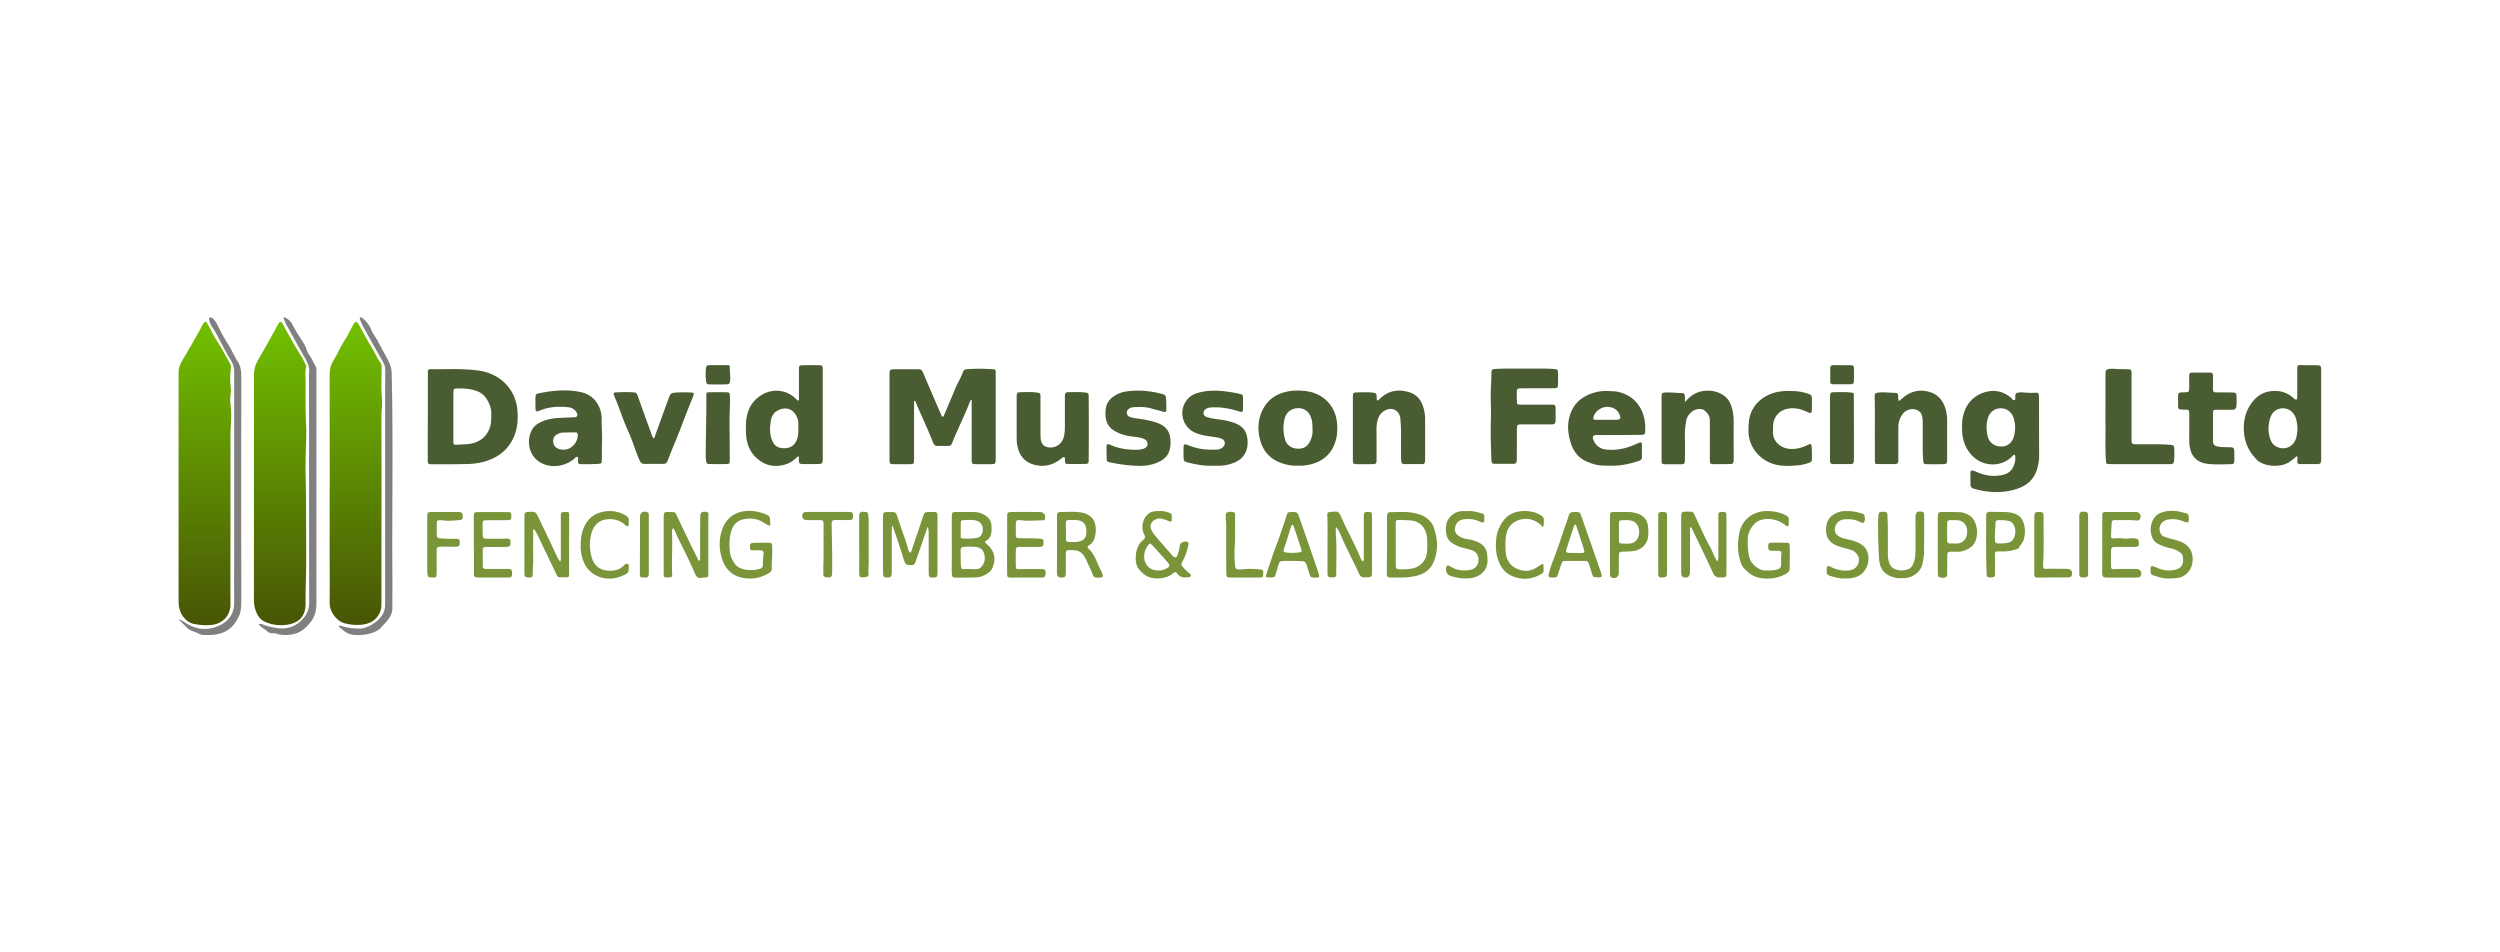
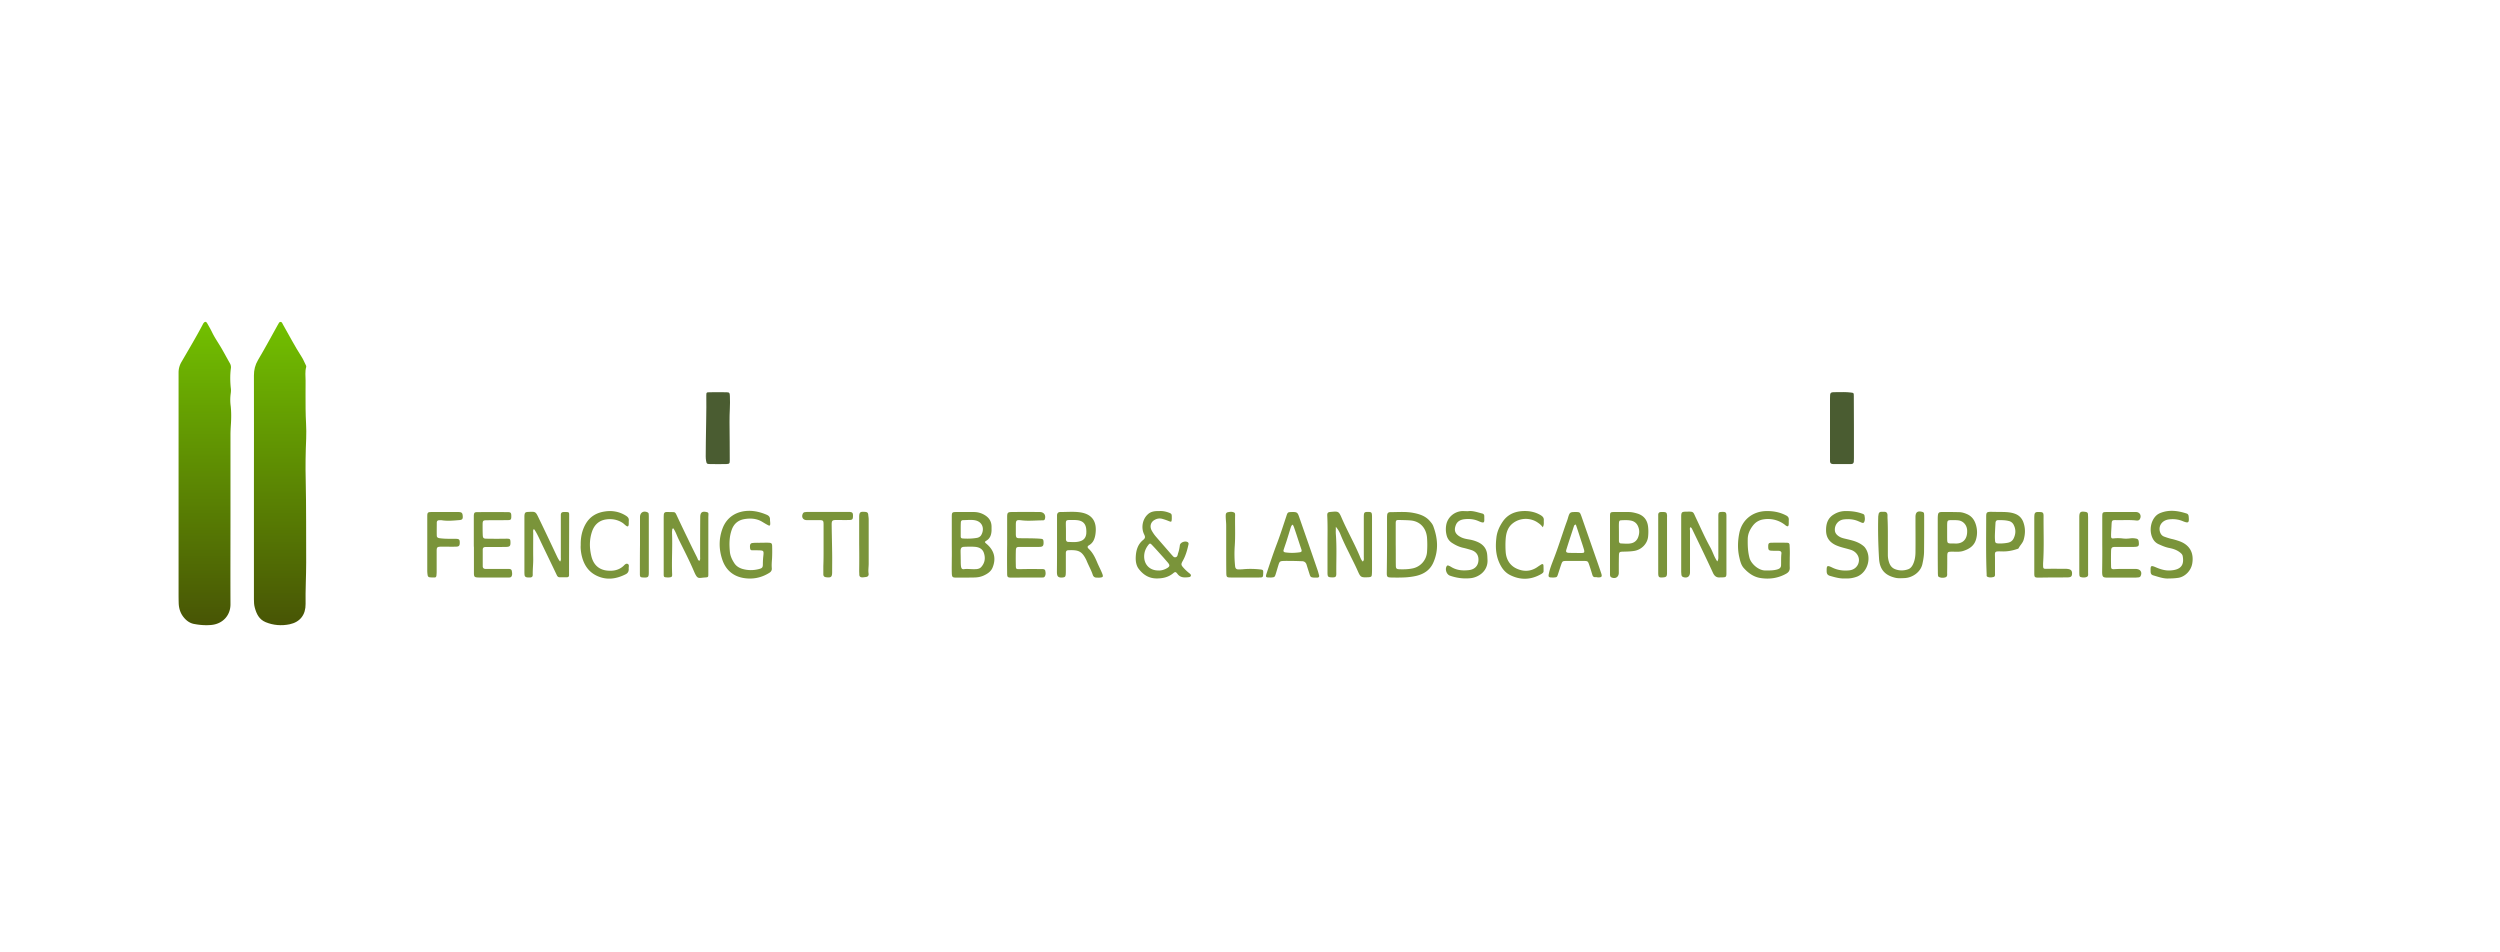
<svg xmlns="http://www.w3.org/2000/svg" xml:space="preserve" width="210" height="80" style="enable-background:new 0 0 210 80">
  <style>.st3{fill:#4a5c31}.st4{fill:gray}.st5{fill:#7a943a}</style>
  <g id="Layer_1">
    <g id="lnN3MR_00000003087335759960638740000014487613355075183780_">
      <linearGradient id="SVGID_1_" x1="23.524" x2="23.524" y1="27.048" y2="52.52" gradientUnits="userSpaceOnUse">
        <stop offset="0" style="stop-color:#72c000" />
        <stop offset="1" style="stop-color:#485505" />
      </linearGradient>
      <path d="M25.67 30.63c-.11-.22-.2-.45-.33-.65-.57-.88-1.05-1.81-1.57-2.72-.05-.09-.08-.23-.22-.22-.11.01-.14.13-.19.21-.01.01-.01.02-.02.03-.55.99-1.09 1.99-1.67 2.97-.24.41-.34.82-.34 1.29.01 3.11 0 6.22 0 9.33v9.47c0 .23.01.47.07.69.14.53.36 1 .91 1.23.65.27 1.34.32 2.02.18.89-.19 1.35-.81 1.34-1.71-.02-1.16.05-2.32.05-3.47-.01-2.32.01-4.63-.04-6.95-.03-1.16-.01-2.31.04-3.47.04-.84-.05-1.67-.05-2.51 0-.78-.01-1.56 0-2.35 0-.38-.06-.77.05-1.15.02-.08-.02-.14-.05-.2z" style="fill:url(#SVGID_1_)" />
      <linearGradient id="SVGID_00000094576247957559829050000006189953842045864856_" x1="17.204" x2="17.204" y1="27.038" y2="52.505" gradientUnits="userSpaceOnUse">
        <stop offset="0" style="stop-color:#72c000" />
        <stop offset="1" style="stop-color:#485505" />
      </linearGradient>
      <path d="M19.38 33.05c.02-.14.03-.29.01-.43-.06-.55-.07-1.1 0-1.65a.67.67 0 0 0-.06-.42c-.24-.42-.47-.85-.71-1.27-.26-.45-.56-.87-.79-1.34-.13-.27-.28-.53-.43-.79-.09-.15-.19-.15-.3-.01-.03.04-.06.09-.08.14-.55 1.04-1.16 2.06-1.75 3.08-.18.29-.27.6-.27.94v18.41c0 .31 0 .62.01.93.01.44.13.85.41 1.2.22.28.51.5.87.57.47.09.94.13 1.42.09 1.03-.08 1.65-.84 1.65-1.73-.01-2.45 0-4.9 0-7.35v-6.89c0-.32.02-.64.04-.96.03-.48.03-.97-.02-1.45-.05-.36-.05-.71 0-1.07z" style="fill:url(#SVGID_00000094576247957559829050000006189953842045864856_)" />
      <linearGradient id="SVGID_00000104700712026661725540000012997313282357523090_" x1="29.899" x2="29.899" y1="27.051" y2="52.505" gradientUnits="userSpaceOnUse">
        <stop offset="0" style="stop-color:#72c000" />
        <stop offset="1" style="stop-color:#485505" />
      </linearGradient>
-       <path d="M32.04 34.88c0-.42.08-.84.05-1.26-.08-.93-.05-1.85-.03-2.78 0-.13-.01-.25-.09-.35-.32-.43-.51-.95-.8-1.4-.35-.55-.64-1.13-.96-1.7-.04-.08-.08-.16-.14-.23-.14-.17-.24-.16-.35.03-.13.23-.26.46-.37.7-.23.48-.56.9-.79 1.38-.16.33-.33.65-.52.96-.25.38-.35.79-.35 1.25.01 3.16.01 6.31.01 9.47h-.01v5.96c0 1.26.02 2.52 0 3.77-.01.6.49 1.46 1.24 1.67.47.13.94.17 1.41.13.69-.06 1.25-.35 1.56-1.01.11-.24.14-.48.14-.74V46c.01-3.7.01-7.41 0-11.12z" style="fill:url(#SVGID_00000104700712026661725540000012997313282357523090_)" />
-       <path d="M81.54 33.6c-.04.1-.09.2-.13.3-.38.99-.86 1.94-1.27 2.91-.02.04-.04.08-.05.12-.23.57-.13.53-.82.53-.16 0-.31-.01-.46 0-.24.02-.36-.09-.44-.3-.43-1.11-.95-2.19-1.41-3.28-.03-.08-.04-.17-.15-.22-.05.11-.03.22-.03.32V38.62c-.01.35-.03.37-.39.37-.45 0-.91.01-1.36 0-.25 0-.29-.04-.31-.28-.01-.08 0-.15 0-.23v-6.92c0-.54.01-.54.53-.54h1.73c.45 0 .44.01.61.4.48 1.13.96 2.25 1.45 3.38.03.07.07.14.1.2.14.01.15-.09.18-.17l.84-1.98c.06-.14.11-.29.18-.43.19-.39.4-.76.55-1.17.05-.14.13-.22.28-.23.76-.07 1.53-.05 2.29 0 .14.01.19.08.18.21-.01.12 0 .24 0 .36v6.89c0 .51 0 .51-.51.51-.38 0-.75.01-1.13 0-.34 0-.38-.04-.38-.39v-4.99c-.04-.01-.06-.01-.08-.01zM35.94 34.95V31.22c0-.15.08-.21.23-.21h1.03c.55 0 1.1-.02 1.66.01.53.02 1.06.05 1.58.15 1.74.33 2.97 1.68 3.04 3.51.03.73-.04 1.43-.35 2.1-.36.77-.92 1.34-1.69 1.71-.7.34-1.45.47-2.22.49-.96.02-1.93.02-2.89.02-.37 0-.4-.03-.4-.4 0-1.22 0-2.44.01-3.65zm2.14.02c.01 0 .01 0 0 0v2.08c0 .27.04.33.27.31.49-.05.99 0 1.48-.16.69-.22 1.12-.67 1.34-1.35.11-.35.09-.72.1-1.08.01-.5-.17-.93-.44-1.33-.16-.23-.38-.42-.65-.54-.55-.24-1.13-.27-1.72-.27-.34 0-.36.03-.37.35-.01.66-.01 1.32-.01 1.99zM169.24 38.2c-.14.01-.2.11-.27.19-.94.87-2.37.8-3.25-.06-.53-.52-.83-1.2-.89-1.95-.03-.49-.04-.99.08-1.48.23-.94.81-1.61 1.71-1.92.83-.28 1.64-.15 2.33.46.08.07.14.21.26.17.12-.05.06-.19.07-.3.02-.26.05-.31.31-.34.1-.01.2-.02.3-.01.38.04.75.05 1.13.03.17-.01.25.06.25.23 0 .19.01.38.01.56 0 1.5 0 3 .01 4.5 0 .4-.07.79-.19 1.17-.25.8-.81 1.31-1.58 1.58-1.23.43-2.48.38-3.72.02-.18-.05-.28-.16-.28-.35 0-.32-.01-.64 0-.96.01-.23.08-.26.3-.18.13.04.25.1.37.15.6.24 1.22.32 1.86.22.81-.12 1.13-.59 1.24-1.34-.01-.13.01-.26-.05-.39zm.03-2.25c.01-.25-.04-.49-.09-.72-.08-.32-.25-.59-.53-.77-.51-.32-1.41-.2-1.67.67-.15.51-.13 1.02-.01 1.54.01.06.04.13.07.19.18.4.52.6.94.64.42.04.78-.1 1.03-.48.2-.33.24-.7.26-1.07zM67.05 38.32c-.28.25-.55.5-.9.63-.86.32-1.67.25-2.41-.32-.71-.54-1.02-1.28-1.07-2.15-.02-.34-.02-.68 0-1.02.07-1 .48-1.81 1.37-2.32.86-.49 1.93-.43 2.72.27.1.08.17.2.3.25.08-.11.05-.22.05-.33v-2.28c0-.33.03-.36.36-.37.44-.01.89-.01 1.33 0 .26 0 .3.05.31.31v7.44c0 .54 0 .54-.56.55h-1c-.42 0-.43-.02-.45-.42.01-.07.04-.15-.05-.24zm.01-2.31c0-.34.02-.62-.08-.88-.35-.93-1.18-1.01-1.87-.51-.06.04-.09.12-.14.18-.22.28-.23.61-.27.94-.04.42-.01.84.15 1.23.19.49.51.69 1.06.68.5-.01.83-.24 1.02-.7.13-.33.14-.66.13-.94zM192.95 38.3c-.23.2-.43.36-.65.51-.64.44-1.88.43-2.59-.07-.15-.1-.25-.25-.37-.38-.63-.73-.89-1.59-.86-2.54.03-.83.29-1.58.85-2.21.49-.56 1.12-.79 1.86-.77.58.02 1.05.23 1.47.6.04.04.08.07.13.1.09.05.15.03.17-.07.01-.09.01-.18.01-.26v-2.12c0-.43.01-.43.42-.42.38.01.75 0 1.13.01.42 0 .46.03.46.45v7.35c0 .09 0 .18-.01.26-.01.16-.1.24-.26.24h-1.53c-.14 0-.19-.08-.21-.21.01-.14.05-.28-.02-.47zm.04-2.28c-.03-.35-.05-.66-.16-.95-.2-.53-.74-.91-1.37-.73-.42.12-.65.41-.77.8-.19.61-.18 1.22.04 1.81.11.3.33.52.64.63.69.25 1.37-.14 1.53-.88.06-.24.07-.48.09-.68zM128.22 30.96c.73.02 1.52-.03 2.32.04.3.03.32.04.33.33.01.32.01.64 0 .96-.01.28-.05.32-.34.32-.87.01-1.75 0-2.62.01-.5 0-.5 0-.5.49 0 .2 0 .4.01.6.01.25.04.28.3.28.29.01.58 0 .86 0h1.73c.32 0 .36.04.36.36 0 .31.01.62 0 .93-.01.31-.06.37-.37.37h-2.55c-.28.01-.32.05-.33.33 0 .78 0 1.57-.01 2.35v.36c-.01.17-.09.27-.26.27h-1.63c-.15 0-.22-.08-.23-.22 0-.03-.01-.07-.01-.1-.04-1.17-.09-2.34-.04-3.5.02-.64-.02-1.28-.02-1.92 0-.63.06-1.25.06-1.88 0-.3.05-.33.35-.35.84-.05 1.68-.02 2.59-.03zM49.53 38.99c-.23 0-.47.01-.7 0-.25-.01-.28-.05-.28-.3 0-.11.07-.25-.05-.3-.12-.06-.19.09-.27.15-.82.68-1.99.81-2.85.3-1.24-.72-1.17-2.51-.33-3.16.23-.17.47-.28.74-.37.37-.12.75-.18 1.14-.2l1.26-.06c.11-.01.24.01.29-.12.05-.12-.01-.23-.08-.34-.18-.26-.44-.36-.74-.39-.77-.07-1.52-.03-2.25.26-.4.16-.43.14-.43-.29 0-.26-.01-.53 0-.79.01-.24.04-.29.28-.34 1.12-.23 2.25-.35 3.39-.13.58.11 1.08.35 1.44.86.32.45.46.95.45 1.46-.01.66.06 1.32.03 1.98-.02.49-.01.99-.02 1.49 0 .2-.05.25-.26.26-.26.03-.51.02-.76.03zm-2.21-1.22c.56.05 1.24-.53 1.21-1.26-.01-.16-.09-.19-.21-.19-.35 0-.71.01-1.06.02-.16 0-.3.06-.44.13-.26.13-.38.36-.35.65.04.41.37.66.85.65zM135.97 36.54c-.6 0-1.2.01-1.79 0-.33-.01-.48.09-.31.47.21.48.61.72 1.12.76.78.06 1.54-.07 2.27-.4.15-.07.31-.13.46-.19.12-.05.2 0 .2.13v1.12c0 .16-.11.23-.24.28-.61.2-1.23.36-1.88.4-.39.02-.78.01-1.16 0-.54-.02-1.05-.19-1.52-.42-.6-.3-.96-.83-1.16-1.44-.28-.85-.35-1.73-.01-2.59.23-.58.61-1.02 1.14-1.33.66-.38 1.38-.53 2.14-.48.22.02.44.01.66.06 1.4.29 2.21 1.4 2.3 2.75.01.18.01.35.01.53-.01.29-.05.33-.36.34h-.27c-.54.01-1.07.01-1.6.01zm-1.05-1.28c.29 0 .57.01.86 0 .33-.01.4-.13.26-.44-.19-.43-.54-.62-.99-.64-.51-.03-1.07.36-1.19.83-.05.19-.02.25.18.25.28.01.58 0 .88 0zM109.09 39.11c-.59.04-1.1-.07-1.6-.27-.85-.34-1.38-.97-1.62-1.81-.23-.81-.23-1.63.11-2.43.43-1.01 1.22-1.54 2.26-1.73.48-.09.96-.08 1.45-.02 1.46.18 2.51 1.25 2.62 2.71.04.47.03.95-.1 1.41-.35 1.3-1.34 1.99-2.65 2.13-.17.03-.35.01-.47.01zm1.16-3.05c0-.59-.05-.84-.19-1.15-.21-.43-.61-.66-1.11-.62-.5.04-.89.35-1.02.81-.17.6-.15 1.2.01 1.8.11.44.51.76 1.03.79.5.02.86-.14 1.1-.68.15-.32.21-.66.18-.95zM115.7 33.65c.12-.04.18-.12.25-.19.71-.68 1.55-.78 2.44-.51.57.17.95.6 1.14 1.17.12.35.18.72.18 1.11v3.24c0 .1 0 .2-.01.3-.01.13-.07.21-.21.21h-1.56c-.13 0-.2-.08-.22-.2-.01-.11-.02-.22-.02-.33 0-.7-.01-1.39 0-2.09 0-.4-.03-.79-.06-1.19-.06-.7-.71-1.03-1.33-.67-.47.28-.61.74-.66 1.24-.03.32-.01.64-.01.96v1.89c0 .36-.04.4-.4.4-.41 0-.82.01-1.23 0-.32 0-.36-.04-.36-.37v-5.26c0-.36.04-.4.4-.4.42 0 .84-.03 1.26.02.31.04.32.06.34.37.01.1-.03.2.06.3zM89.38 38.39c-.14.03-.23.14-.35.22-.62.46-1.31.62-2.07.45-.76-.18-1.24-.65-1.45-1.39a3.18 3.18 0 0 1-.11-.82V33.24c.02-.23.06-.28.27-.29.46-.01.93-.04 1.39.02.33.04.34.05.34.4v2.42c0 .32 0 .64.01.96.01.24.06.48.26.66.28.23.8.24 1.16.02.42-.26.56-.67.6-1.12.03-.31.02-.62.02-.93v-2.02c0-.38.04-.42.42-.42.42 0 .84-.02 1.26.03.3.04.31.05.32.35.01.94.01 1.87.01 2.81 0 .82 0 1.63-.01 2.45 0 .37-.02.39-.4.39-.44.01-.89.01-1.33 0-.23 0-.24-.02-.26-.24-.01-.11.02-.22-.04-.32 0 .01-.01 0-.04-.02zM159.51 33.69c.16-.13.3-.24.43-.35.68-.53 1.44-.66 2.25-.38.67.23 1.05.75 1.24 1.41.09.31.13.63.13.95v3.38c-.02.23-.07.29-.31.29-.46.01-.93.01-1.4 0-.26 0-.28-.05-.3-.32-.07-.86-.03-1.72-.04-2.58 0-.28 0-.55-.01-.83-.02-.47-.2-.74-.56-.85-.38-.12-.85.02-1.1.35-.26.34-.38.72-.38 1.14v2.58c0 .5 0 .5-.5.5h-1.2c-.25 0-.26-.01-.27-.26v-1.36c-.01-1.37.02-2.74-.02-4.1-.01-.16.05-.24.22-.27.21-.03.42-.04.63-.03.28.01.55.03.83.04.25.01.28.05.3.29.01.11-.02.24.06.4zM141.59 33.72c.13-.15.27-.29.42-.41.82-.69 2.14-.63 2.9 0 .39.32.54.77.64 1.24.06.31.08.63.08.95-.01.95 0 1.9 0 2.85v.3c-.02.28-.06.33-.34.33-.44.01-.89.01-1.33.01-.28 0-.33-.04-.33-.33-.01-.83 0-1.65 0-2.48 0-.29-.01-.57 0-.86.01-.37-.2-.63-.45-.84-.23-.2-.74-.15-1.03.08-.26.2-.45.45-.51.79-.06.37-.12.74-.11 1.12.01.72.01 1.43 0 2.15 0 .34-.04.38-.38.38h-1.2c-.35 0-.38-.02-.38-.38v-5.26c0-.34.05-.38.38-.39.44-.02.88.04 1.33.05.16 0 .24.08.25.25v.46c.01-.02.03-.01.06-.01zM176.86 34.84v-3.21c0-.12.01-.24.01-.36 0-.17.09-.24.26-.27.32-.06.64.01.96.01.23 0 .47 0 .7.01.21.01.24.05.26.26.01.09 0 .18 0 .26v5.26c0 .52 0 .52.51.52.9.01 1.79-.03 2.69.04.34.03.38.05.39.39.01.28.01.55-.01.83-.02.37-.07.41-.45.41h-4.08c-.31 0-.62 0-.93-.01-.24-.01-.25-.03-.27-.27-.08-1.05-.02-2.09-.04-3.14-.01-.24 0-.48 0-.73zM92.95 38.02c0-.18-.01-.35 0-.53.01-.17.07-.21.23-.16.04.01.08.03.12.05.71.32 1.46.41 2.24.4.18 0 .35-.03.52-.09.17-.06.32-.17.33-.37.01-.21-.1-.36-.28-.44-.29-.13-.6-.17-.9-.2-.55-.05-1.06-.19-1.55-.46-.42-.23-.67-.57-.76-1.03-.06-.33-.06-.66.01-.99.08-.38.3-.66.61-.88.31-.22.66-.37 1.04-.43 1.04-.16 2.07-.06 3.09.21.19.05.28.13.29.33.03.32.04.64.03.96-.01.22-.06.25-.27.19-.34-.09-.68-.18-1.03-.28-.47-.13-.94-.12-1.42-.1-.13.01-.26.04-.38.11-.14.09-.23.2-.22.38.02.17.12.29.27.34.25.09.52.11.78.15.54.08 1.07.17 1.58.37.49.19.86.5.98 1.04.09.41.09.83-.02 1.24-.15.51-.53.81-.99 1.01-.52.23-1.07.31-1.65.29-.78-.02-1.54-.12-2.3-.28-.33-.07-.35-.09-.34-.44 0-.13-.01-.26-.01-.39zM101.86 39.12c-.68.03-1.4-.1-2.11-.28-.28-.07-.32-.12-.33-.41-.01-.29-.01-.57 0-.86.01-.25.07-.29.31-.2.26.1.52.19.79.26.54.14 1.09.15 1.65.14.2-.01.37-.06.52-.18.3-.24.25-.62-.11-.75-.27-.1-.56-.13-.84-.17-.44-.06-.88-.13-1.29-.3a1.79 1.79 0 0 1-.67-2.87c.28-.31.64-.46 1.04-.55.75-.18 1.51-.16 2.28-.05.35.05.7.1 1.04.19.25.07.27.09.27.34.01.31.01.62 0 .93-.01.23-.07.28-.29.21-.46-.15-.94-.26-1.42-.32-.31-.04-.62-.04-.93-.03-.15.01-.29.04-.42.1-.16.08-.26.21-.25.39 0 .19.13.28.28.32.37.12.76.17 1.14.22.35.05.7.12 1.03.23.87.28 1.23.76 1.25 1.66.02.82-.4 1.45-1.17 1.74-.44.17-.89.26-1.36.24h-.41zM183.9 35.96V34.8c0-.36-.02-.39-.37-.39-.67.01-.56-.06-.57-.59 0-.19-.01-.38 0-.56.01-.24.05-.28.3-.3.11-.01.22 0 .33-.01.25-.01.29-.05.3-.29.01-.3 0-.6 0-.89 0-.09 0-.18.01-.26.01-.13.07-.21.2-.21h1.56c.17 0 .23.09.23.25v1.03c0 .36.03.38.38.38.41 0 .82 0 1.23.01.33.01.36.04.37.36.01.22.01.44 0 .66-.02.35-.09.43-.44.43-.4.01-.8 0-1.2 0-.31 0-.34.03-.34.34v2.22c0 .37.11.48.48.54.32.05.64.04.96.05.28.01.33.05.35.33.01.28.01.55 0 .83-.01.2-.06.26-.26.26-.64.01-1.29.05-1.92-.02-1.04-.11-1.55-.71-1.6-1.84-.01-.4 0-.79 0-1.17zM54.89 36.82c.11-.04.11-.13.13-.2.37-1.03.74-2.05 1.12-3.08.19-.52.19-.53.73-.57.37-.02.75-.02 1.12 0 .32.02.33.04.23.33-.11.31-.25.61-.37.92-.35.88-.67 1.77-1.03 2.65-.25.6-.5 1.2-.73 1.81-.07.2-.19.3-.42.29-.5-.01-1-.01-1.49 0-.25.01-.37-.11-.47-.33-.35-.8-.58-1.64-.95-2.44-.43-.92-.71-1.9-1.12-2.83-.02-.05-.04-.1-.06-.16-.06-.2-.03-.24.17-.25.5-.02.99-.04 1.49 0 .17.01.26.09.31.24.37 1.05.75 2.1 1.13 3.14.06.2.12.35.21.48zM152.2 38.07v.53c0 .14-.07.22-.2.26-.32.11-.64.2-.97.23-.6.05-1.19.08-1.78-.04-1.45-.31-2.4-1.57-2.38-2.88.01-.45.02-.9.16-1.34.25-.75.75-1.26 1.43-1.61.7-.36 1.46-.41 2.23-.37.39.02.77.08 1.14.21.33.11.37.16.37.49 0 .31.01.62-.01.93-.01.22-.07.25-.27.17-.31-.13-.6-.27-.94-.32-.24-.04-.49-.05-.73-.01-.75.11-1.25.64-1.31 1.4-.01.16 0 .33-.01.5-.04.98.79 1.46 1.45 1.49.52.03 1.01-.1 1.47-.34.25-.12.31-.09.33.18.02.17.01.34.02.52-.01 0 0 0 0 0z" class="st3" />
-       <path d="M15.1 52.03c.14.08.29.16.42.25.98.66 2.02.73 3.05.19.68-.36 1.1-.97 1.1-1.8-.01-1.77 0-3.53 0-5.3V31.2c0-.37-.12-.69-.31-.99-.32-.51-.59-1.06-.88-1.59-.2-.38-.39-.77-.64-1.12-.14-.2-.23-.43-.27-.67-.02-.14.02-.18.16-.16.07.01.13.04.17.09.11.15.24.28.33.46.28.56.55 1.12.9 1.65.25.38.44.81.67 1.21.03.05.04.11.07.15.35.43.4.93.4 1.46-.01 6.27-.01 12.54 0 18.8 0 .31-.02.62-.08.92-.06.3-.23.57-.39.83-.49.76-1.23 1.06-2.11 1.1-.17.01-.33 0-.5 0a.917.917 0 0 1-.51-.12 3.25 3.25 0 0 0-.43-.18c-.24-.08-.46-.21-.64-.4-.18-.19-.37-.37-.56-.56l.05-.05zM23.87 26.65c.31.11.55.33.69.61.27.53.61 1.02.92 1.53.1.17.21.33.26.53.04.17.13.33.23.47.22.31.35.66.55.98.09.14.06.3.06.45V50.71c0 .6-.15 1.14-.53 1.6-.31.37-.67.72-1.14.88-.51.17-1.04.2-1.57.08-.06-.01-.13-.04-.19-.06-.17-.04-.36.01-.53-.06a.413.413 0 0 1-.11-.07c-.25-.22-.55-.37-.78-.63.15-.09.27-.02.38.02.36.14.74.22 1.12.28.91.15 1.67-.13 2.26-.82.32-.36.48-.8.48-1.3-.01-6.26-.01-12.51-.01-18.77 0-.18-.02-.36 0-.53.06-.47-.12-.85-.34-1.25-.53-.93-1.05-1.87-1.56-2.8-.1-.19-.18-.4-.26-.6.04 0 .06-.02.07-.03zM30.21 26.66c.18-.02.26.07.35.16.26.24.48.51.61.85.11.28.3.54.46.8.02.04.06.07.08.11.31.68.73 1.3 1.03 1.99.1.24.15.48.16.74.14 5.72.02 11.45.06 17.17.01.86-.01 1.72 0 2.58 0 .44-.19.79-.45 1.1-.15.19-.34.35-.49.54-.14.19-.35.29-.57.39-.51.22-1.04.27-1.59.25-.35-.01-.65-.11-.92-.31-.17-.13-.35-.25-.5-.43.12-.09.21-.02.3 0 .48.15.97.2 1.47.2.72 0 1.9-.73 2.09-1.59.05-.21.05-.41.05-.62V34.34c0-1.07 0-2.14.01-3.21 0-.28-.06-.52-.2-.75-.54-.94-1.07-1.88-1.59-2.83-.14-.27-.3-.55-.36-.89z" class="st4" />
-       <path d="M76.46 46.44c.11-.09.12-.21.15-.31.31-.91.61-1.82.92-2.73.13-.37.16-.39.54-.39h.43c.17 0 .24.08.25.24v4.94c-.02.26-.06.31-.31.32-.37.03-.43-.02-.43-.39v-3.14c0-.23.01-.46-.07-.71-.07.06-.07.13-.09.19-.32.92-.63 1.83-.95 2.75-.08.22-.13.25-.37.26-.4.01-.49-.08-.59-.41-.29-.96-.63-1.9-.96-2.9-.1.13-.07.24-.07.34V48.14c-.02.31-.1.39-.41.37-.25-.01-.31-.06-.32-.32-.01-.26-.01-.53-.01-.79v-3.91c0-.09 0-.18.01-.26.01-.13.08-.2.21-.21.22-.01.44-.01.66 0 .18 0 .24.12.29.27.12.37.24.73.37 1.1.2.56.41 1.12.56 1.7.02.11.07.24.19.35z" class="st5" />
      <path d="M155.73 35.96v2.52c0 .1 0 .2-.01.3-.01.13-.09.2-.22.2h-1.53c-.16 0-.25-.08-.25-.24V33.47c0-.53.01-.53.54-.53.4 0 .8-.02 1.19.03.26.03.27.03.27.3.01.91.01 1.8.01 2.69zM59.29 37.18c.01-1.32.06-2.65.04-3.97 0-.23.02-.26.24-.26.49-.01.97-.01 1.46 0 .24 0 .27.06.28.31.04.73-.04 1.45-.03 2.18.02 1.08.01 2.16.02 3.24 0 .25-.03.29-.28.3-.46.01-.93.01-1.39 0-.25 0-.28-.04-.32-.28-.02-.12-.03-.24-.03-.36 0-.39.01-.77.01-1.16z" class="st3" />
      <path d="M79.95 45.73v-2.32c0-.37.03-.4.39-.4h1.46c.32 0 .62.08.89.24.38.22.6.54.6 1v.33c-.02.35-.12.65-.44.84-.15.09-.14.13-.01.24.67.55.86 1.24.53 2.03-.14.33-.44.52-.75.66-.27.12-.55.16-.84.16-.48.01-.95.01-1.43.01-.35 0-.39-.04-.4-.41-.01-.4 0-.79 0-1.19.01-.4 0-.8 0-1.19zm.75 1.21c.01.16-.01.41.03.67.03.14.08.22.24.2.25-.04.51 0 .76 0s.53.02.71-.2c.3-.35.35-.75.2-1.18-.13-.36-.44-.48-.79-.5-.28-.02-.55-.01-.83 0-.24.01-.31.07-.33.32 0 .2.01.4.01.69zm0-2.45v.56c0 .1.03.17.15.18.41.03.81.02 1.22-.05.15-.03.28-.11.35-.23.29-.49.14-1.1-.49-1.24-.33-.07-.68-.02-1.02-.02-.13 0-.2.07-.2.21-.01.19-.01.39-.01.59zM144.25 47.16c.11-.16.09-.32.09-.47v-3.38c.01-.27.05-.3.31-.31.31-.01.37.04.37.35v4.8c0 .31-.04.34-.34.35h-.17c-.32.04-.5-.11-.63-.4-.54-1.18-1.11-2.35-1.68-3.53-.05-.1-.08-.21-.19-.29-.1.09-.05.2-.05.3v3.51c-.01.34-.23.49-.55.39-.1-.03-.15-.09-.17-.19-.01-.11-.02-.22-.02-.33v-4.6c.01-.32.05-.37.37-.38.71-.01.6-.04.88.55.39.82.75 1.65 1.19 2.44.11.2.2.42.29.63.09.21.18.38.3.56zM47.05 47.17c.09-.13.06-.24.06-.35V43.25c0-.17.09-.24.25-.24.08 0 .16-.01.23 0 .2.01.22.04.22.24 0 1.62-.01 3.24-.01 4.86v.17c.01.14-.05.21-.19.21h-.6c-.11 0-.18-.06-.23-.16-.44-.93-.89-1.85-1.33-2.77-.16-.34-.31-.68-.51-1-.03-.04-.05-.1-.11-.11-.07.11-.04.22-.04.32 0 .71-.01 1.41 0 2.12.01.46-.05.92-.04 1.39 0 .16-.07.22-.22.23-.09 0-.18 0-.26-.01-.13-.02-.2-.09-.21-.22-.01-.1-.01-.2-.01-.3v-4.64c.02-.28.07-.33.34-.34.59-.03.6-.03.85.49.51 1.05 1.01 2.11 1.51 3.17.08.17.16.34.3.51zM112.21 44.25c0 .25-.01.43 0 .6.09 1.11.03 2.23.04 3.34 0 .27-.07.32-.38.31-.3-.01-.35-.05-.36-.34v-2.48c0-.78.02-1.57-.02-2.35-.01-.25.04-.31.3-.33.63-.06.67-.06.92.53.48 1.1 1.08 2.15 1.54 3.26.05.13.11.26.22.38.13-.11.09-.25.09-.37v-3.44c.01-.32.05-.36.37-.36.28.01.31.04.32.37V47.77c0 .14 0 .29-.01.43-.01.24-.05.27-.3.29h-.03c-.6.03-.63-.01-.87-.55-.22-.5-.48-.99-.72-1.49-.25-.5-.5-1.01-.71-1.53-.08-.21-.19-.42-.4-.67zM58.75 47.11c.09-.11.06-.23.06-.33 0-1.11 0-2.23.01-3.34 0-.4.16-.52.56-.42.09.02.13.07.13.16 0 .1-.01.2-.01.3v4.7c0 .31 0 .31-.31.33-.54.04-.6.18-.91-.55-.38-.89-.83-1.76-1.26-2.63-.16-.32-.26-.66-.46-.95-.11.02-.09.11-.1.18-.01.08-.01.15-.01.23.05 1.15-.04 2.29.01 3.44.01.21-.03.25-.23.27-.08.01-.16.01-.23 0-.22-.01-.25-.04-.25-.26v-4.7c0-.1 0-.2.01-.3 0-.14.08-.23.22-.23.2 0 .4 0 .6.01.13 0 .18.1.23.2.32.68.64 1.36.97 2.03.26.55.53 1.09.8 1.63.03.09.05.18.17.23zM116.51 45.76v-2.25c0-.08 0-.15.01-.23.01-.17.09-.26.27-.26.64 0 1.29-.06 1.92.06.53.1 1.03.26 1.4.69.12.14.23.27.29.44.37 1 .45 1.99.02 3-.27.65-.78 1-1.44 1.16-.3.07-.61.11-.92.13-.4.02-.8.02-1.2.01-.32-.01-.37-.05-.37-.37.01-.8.02-1.59.02-2.38zm.73-.03c.01 0 .01 0 0 0 .01.58 0 1.17.01 1.75 0 .28.05.33.33.34.39.01.77 0 1.15-.09a1.52 1.52 0 0 0 1.14-1.35c.03-.41.03-.82 0-1.22-.06-.72-.5-1.35-1.35-1.44-.32-.03-.64-.03-.96-.04-.29-.01-.32.03-.32.32v1.73zM97.38 42.93c.26-.02.52.03.77.12s.28.12.28.37v.17c-.02.27-.03.27-.28.17-.17-.07-.35-.13-.53-.18a.813.813 0 0 0-.61.08c-.34.17-.46.54-.27.9.1.18.22.36.36.52.43.5.87 1 1.3 1.5.01.01.01.02.02.02.09.09.17.24.32.21.18-.03.18-.21.22-.34.08-.22.12-.45.15-.68.04-.24.47-.39.67-.24.09.07.06.16.04.24-.1.45-.23.9-.46 1.31-.17.3-.16.36.07.61.15.17.33.33.51.47.06.05.12.11.09.2-.03.07-.1.09-.16.1-.36.04-.7.07-.96-.27-.15-.2-.2-.19-.38-.04-.4.32-.86.42-1.36.42-.66 0-1.14-.31-1.52-.81-.19-.25-.25-.58-.25-.88.01-.58.13-1.14.62-1.54.19-.16.2-.25.08-.49-.26-.54-.13-1.25.3-1.65.26-.26.61-.3.98-.29zm-.09 4.99c.25.02.51-.06.75-.2.23-.14.24-.24.07-.45l-.39-.45c-.32-.35-.63-.71-.96-1.05-.14-.15-.19-.14-.31.02-.21.27-.33.57-.34.91-.02.71.46 1.22 1.18 1.22zM88.79 45.73v-2.45c.01-.17.1-.27.27-.27.54 0 1.09-.05 1.63.02 1.13.15 1.48.87 1.32 1.89-.06.36-.19.68-.53.88-.14.08-.16.17-.04.29.35.32.55.74.73 1.17.13.31.3.62.42.93.1.26.06.31-.22.33-.08.01-.15 0-.23 0-.18.01-.3-.08-.35-.24-.13-.39-.33-.74-.49-1.12-.02-.04-.03-.08-.05-.12-.37-.74-.64-.86-1.52-.82-.19.01-.2.14-.2.28v1.39c0 .12 0 .24-.01.36-.02.2-.07.24-.27.26-.24.03-.4-.04-.44-.2-.03-.1-.03-.22-.03-.33.01-.75.01-1.5.01-2.25zm.75-1.13v.69c0 .12.05.22.18.23.34.01.69.05 1.02-.06.32-.1.48-.32.51-.66 0-.08.01-.15 0-.23-.01-.55-.27-.84-.82-.88-.2-.02-.4-.01-.6-.01-.26.01-.29.04-.3.28 0 .22.01.43.01.64zM150.34 46.82c0 .29-.01.57 0 .86.01.24-.09.39-.3.51-.66.37-1.37.48-2.12.37-.59-.08-1.05-.41-1.43-.83-.25-.27-.32-.63-.4-.97-.14-.65-.12-1.32.01-1.97.22-1.12 1.12-1.84 2.27-1.86.58-.01 1.12.09 1.63.35.17.08.27.18.26.38-.01.13 0 .27-.01.4-.02.16-.08.19-.22.1-.05-.03-.09-.07-.13-.1a2.31 2.31 0 0 0-1.72-.44c-.4.05-.72.24-.95.55-.25.33-.42.7-.42 1.13-.01.53.01 1.05.15 1.57.13.48.75 1.05 1.32 1.05.35 0 .71.01 1.05-.1.18-.06.28-.16.28-.36.01-.32-.01-.64.03-.96.02-.15-.07-.22-.22-.23-.2 0-.4 0-.6-.01-.24-.01-.29-.07-.29-.34s.04-.33.29-.33c.41-.01.82-.01 1.23 0 .24 0 .28.05.28.3.02.31.02.62.01.93.01 0 .01 0 0 0zM63.97 45.59c.2 0 .4-.01.6 0 .23.01.28.05.29.27.01.36.01.73-.01 1.09-.02.25-.04.51-.02.76.02.19-.05.31-.21.41-.69.43-1.44.57-2.23.42-.87-.17-1.45-.72-1.72-1.54-.29-.86-.3-1.74.02-2.6.38-1.03 1.26-1.47 2.18-1.49.54-.01 1.03.12 1.51.32.2.08.31.2.3.42 0 .11.02.22.02.33 0 .17-.05.21-.19.13-.18-.09-.35-.2-.52-.3-.47-.27-.98-.29-1.49-.2-.49.09-.85.38-1.03.88-.22.61-.22 1.23-.16 1.86.03.33.17.64.35.92.16.27.41.43.71.52.46.13.92.13 1.38.01.28-.07.33-.14.33-.41 0-.27.02-.53.05-.79.03-.32-.01-.36-.34-.37-.17-.01-.33 0-.5-.01-.23.02-.27-.02-.29-.22-.02-.27.04-.38.24-.39.24-.03.49-.01.73-.02 0 .01 0 0 0 0zM132.32 43.01c.39 0 .39.01.52.36.41 1.18.82 2.35 1.23 3.53.15.42.29.83.43 1.25.1.29.04.36-.27.35-.07 0-.13-.03-.2-.02-.17.02-.24-.07-.28-.22-.08-.26-.16-.53-.25-.79-.11-.33-.13-.35-.46-.35h-1.43c-.35 0-.37.01-.48.33-.09.26-.17.52-.26.79-.08.24-.09.25-.35.27h-.13c-.31 0-.35-.05-.28-.35.08-.39.23-.76.37-1.13.39-.99.7-2 1.05-3 .07-.19.14-.37.19-.56.13-.43.17-.46.6-.46zm.05 1.05c-.12.03-.14.08-.16.14-.21.65-.43 1.3-.63 1.95-.07.21-.01.28.22.29.35.01.71.01 1.06.01.22 0 .25-.05.2-.27-.07-.24-.15-.48-.23-.72-.15-.47-.3-.93-.46-1.4zM108.56 47.12c-.24 0-.49-.01-.73 0-.31.01-.35.05-.44.34-.08.25-.15.51-.23.76-.08.26-.11.27-.37.29h-.13c-.34 0-.37-.03-.26-.36.28-.85.56-1.69.88-2.53.28-.74.52-1.5.77-2.25.11-.34.12-.35.45-.36.43-.01.49.03.61.36.53 1.52 1.06 3.04 1.58 4.56.04.12.07.25.11.38.04.14-.02.21-.17.21h-.23c-.28-.02-.32-.04-.4-.3-.08-.25-.16-.5-.24-.76-.06-.22-.2-.33-.44-.32-.25-.01-.5-.02-.76-.02zm.03-3.05c-.13.07-.14.18-.18.28-.11.36-.22.72-.33 1.07-.08.25-.17.5-.25.75-.05.14 0 .21.14.23.41.06.82.05 1.22-.01.15-.02.17-.1.13-.23-.18-.53-.35-1.07-.53-1.6-.06-.16-.1-.34-.2-.49zM176.59 45.71v-2.28c0-.4.02-.42.41-.42h2.42c.32 0 .49.3.33.59-.07.13-.2.14-.32.12-.54-.06-1.08-.02-1.63-.03-.4-.01-.41.01-.43.4-.01.3-.04.59-.04.89 0 .24.03.27.27.24.23-.02.46-.02.7.01.22.03.44.02.66-.01.16-.02.31-.01.46.02.14.02.21.09.23.23.05.4.01.46-.4.47h-1.53c-.32 0-.38.05-.39.35-.01.42-.01.84 0 1.26 0 .24.05.27.28.26.59-.04 1.17-.01 1.76-.02.04 0 .09 0 .13.01.31.04.45.28.32.57-.03.08-.1.12-.18.13-.11.01-.22.02-.33.02h-2.26c-.4 0-.46-.05-.47-.46.01-.78.02-1.57.01-2.35zM84.6 45.79v-2.35c0-.38.05-.43.42-.43.77-.01 1.55-.01 2.32 0 .35 0 .53.26.43.59-.03.09-.1.11-.18.11-.59 0-1.17.07-1.76 0-.47-.06-.5-.01-.5.44v.73c.01.28.05.33.33.33.56.01 1.13 0 1.69.04.26.02.3.04.31.3.01.31-.07.39-.38.39h-1.56c-.35 0-.38.03-.39.37-.01.39-.01.77 0 1.16 0 .34.02.34.36.34.61-.02 1.22-.01 1.83-.01.11 0 .25.01.28.13.04.17.06.36-.05.51-.05.08-.16.07-.25.07h-.96c-.52 0-1.04.01-1.56.01-.35 0-.38-.04-.38-.38-.01-.79-.01-1.57 0-2.35-.01 0-.01 0 0 0zM158.58 45.09v1.52c0 .23.04.46.12.68.1.27.27.45.54.54.35.12.7.11 1.04-.01.2-.07.32-.23.41-.41.16-.34.21-.7.21-1.06.01-.92 0-1.83 0-2.75v-.17c0-.41.18-.54.58-.43.08.02.14.07.14.16.01.09.01.18.01.26 0 .96 0 1.92-.01 2.88 0 .36-.06.72-.14 1.08-.15.7-.87 1.16-1.51 1.18-.24.01-.49.03-.73-.02-.93-.21-1.34-.72-1.4-1.61-.07-1.16-.1-2.33-.07-3.5 0-.08.02-.15.03-.23.02-.14.11-.21.25-.21h.23c.18 0 .26.1.27.27v.23c.03.55.03 1.08.03 1.6zM39.8 45.74V43.3c.02-.23.06-.28.28-.28.86-.01 1.73-.01 2.59 0 .24 0 .28.07.28.35 0 .27-.04.32-.3.32-.54.01-1.08 0-1.63.01-.48 0-.48 0-.48.47 0 .24 0 .49.01.73.01.3.05.35.35.35.54.01 1.08.01 1.63 0 .31 0 .34.02.35.29.01.31-.05.39-.34.4-.5.01-1 .01-1.49.01h-.27c-.15 0-.23.07-.23.22v1.39c0 .19.13.24.29.23h1.86c.12 0 .26.01.29.16.03.16.06.34-.03.48-.07.1-.2.08-.31.08H40.2c-.34-.01-.39-.05-.39-.38v-2.15c-.01-.08-.01-.16-.01-.24zM182.21 48.59c-.44.04-.89-.13-1.34-.26-.21-.06-.22-.22-.22-.39-.01-.42.03-.46.41-.3.39.17.79.3 1.22.28.13-.01.27-.02.39-.05.69-.15.77-.62.68-1.14-.02-.15-.13-.25-.25-.34-.26-.2-.57-.3-.88-.36-.32-.06-.61-.19-.9-.32-.26-.12-.42-.31-.53-.56-.26-.6-.13-1.38.31-1.82.13-.13.28-.21.45-.27.72-.26 1.41-.15 2.11.07.14.04.18.14.19.27.05.52-.02.57-.49.38-.38-.16-.77-.2-1.17-.15-.56.07-.89.52-.76 1.02.06.21.17.36.37.43.19.07.38.13.57.18.24.05.47.12.7.2.86.31 1.23.97 1.08 1.87-.1.61-.6 1.1-1.13 1.2-.25.04-.51.06-.81.06zM162.77 45.78v-2.15c0-.1 0-.2.01-.3.02-.25.08-.32.33-.32.48-.01.95 0 1.43.01.22 0 .44.06.65.15.4.16.64.46.77.86.14.43.15.87.02 1.3-.16.53-.57.79-1.07.95-.31.1-.64.06-.96.06-.35.01-.37.03-.38.38 0 .46 0 .93-.01 1.39 0 .14.04.31-.13.38-.18.06-.37.06-.55-.02-.07-.03-.09-.1-.09-.17-.01-.09-.01-.18-.01-.26-.01-.76-.01-1.51-.01-2.26zm1.36-.13c.67.07 1.15-.28 1.11-1.11-.03-.49-.38-.79-.74-.83-.16-.02-.33-.02-.5-.02-.42 0-.43.01-.44.42v.99c.01.57-.03.56.57.55zM155.02 48.59c-.46.03-.89-.1-1.31-.22-.19-.06-.26-.16-.27-.36-.01-.52.03-.55.5-.32.44.21.91.27 1.39.22.46-.04.79-.38.82-.81.03-.4-.26-.78-.67-.91-.43-.14-.88-.21-1.3-.41-.51-.25-.78-.63-.79-1.2-.01-.58.14-1.07.67-1.38.28-.17.58-.26.91-.27.48-.01.95.04 1.41.2.11.04.22.06.24.19.03.18.06.37-.04.55-.04.07-.11.06-.18.04-.08-.03-.16-.07-.24-.1-.4-.19-.83-.23-1.27-.18-.47.05-.8.46-.76.93.02.24.18.4.38.52.18.11.39.15.6.2.43.1.86.2 1.24.45.1.07.2.14.28.23.63.78.3 2.08-.62 2.47-.32.12-.65.18-.99.16zM123.31 42.94c.38-.06.78.09 1.18.19.13.03.19.1.19.23v.03c0 .48.07.63-.49.38-.36-.16-.75-.2-1.14-.16-.33.03-.62.16-.75.47-.19.46-.09.79.43 1.05.22.11.46.15.7.19.24.04.47.11.7.21.42.19.7.49.78.95.03.18.03.35.04.53.06.97-.77 1.5-1.44 1.56-.59.06-1.17-.02-1.73-.22-.28-.11-.42-.55-.25-.8.04-.06.09-.06.14-.04.08.03.16.07.24.12.46.28.96.32 1.48.26.53-.06.83-.42.8-.95-.02-.36-.23-.62-.61-.74-.23-.07-.47-.14-.7-.19-.34-.08-.64-.23-.93-.42-.22-.15-.36-.35-.43-.61-.08-.3-.09-.61-.03-.92.13-.63.69-1.1 1.35-1.13.15 0 .28.01.47.01zM167.82 43c.53.01 1-.01 1.45.16.32.12.54.34.67.65.2.51.2 1.03.04 1.55-.08.26-.29.44-.41.68-.03.06-.11.07-.17.09-.39.13-.79.2-1.2.19-.73-.02-.62-.01-.62.62v1.22c0 .12.03.27-.13.31-.17.04-.35.06-.52-.03-.07-.04-.05-.11-.05-.18-.07-1.62-.04-3.24-.04-4.86 0-.36.05-.4.4-.41.21.01.43.01.58.01zm-.25 1.99c0 .12 0 .24.01.36.01.24.05.29.29.3.27.01.53-.01.79-.06.21-.04.37-.15.47-.33.2-.39.22-.78.02-1.17a.602.602 0 0 0-.43-.33c-.28-.07-.57-.07-.86-.07-.17 0-.23.09-.24.25-.02.35-.04.7-.05 1.05zM135.24 45.75V43.4c0-.37.02-.39.4-.39h1.16c.27 0 .52.06.78.14.53.18.8.56.86 1.1.03.27.03.55 0 .83-.06.59-.54 1.08-1.13 1.19-.33.06-.66.06-.99.07-.29.01-.32.04-.33.33-.01.39-.01.77-.01 1.16v.3c-.01.35-.3.52-.62.37-.1-.05-.11-.13-.12-.22V45.75zm.75-1.07c-.01 0-.01 0 0 0v.73c0 .12.03.23.17.24.3.01.6.05.89-.02.28-.07.47-.26.56-.52.09-.25.12-.51.03-.78-.1-.32-.3-.53-.64-.6-.25-.05-.51-.04-.76-.03-.2 0-.24.05-.25.26-.01.23 0 .47 0 .72zM48.78 45.79c-.01-.64.1-1.21.4-1.75.37-.66.94-.98 1.65-1.08.62-.09 1.21.02 1.75.36.17.11.26.22.24.42-.01.11 0 .22-.01.33-.02.16-.09.19-.22.09-.1-.07-.18-.16-.28-.23-.42-.28-.9-.37-1.39-.3-.62.09-1.01.47-1.2 1.05-.22.67-.21 1.35-.05 2.02.17.73.63 1.16 1.34 1.23.49.05.97-.03 1.36-.39.1-.1.22-.24.36-.17.15.07.07.26.08.39.02.2-.05.37-.24.47-.8.41-1.62.53-2.45.13-.75-.36-1.12-1.01-1.28-1.79-.05-.27-.08-.54-.06-.78zM129.59 44.29c-.12-.17-.25-.28-.4-.38-.63-.45-1.52-.43-2.13.06-.4.32-.54.78-.58 1.26-.03.38-.03.77 0 1.16.05.61.35 1.11.91 1.37.58.27 1.18.26 1.74-.12.11-.08.22-.15.33-.22.09-.06.18-.05.19.07.01.16.01.33.01.49 0 .11-.09.17-.18.23-.87.51-1.77.54-2.66.08-.48-.25-.76-.7-.95-1.19-.24-.63-.25-1.29-.17-1.96.06-.5.26-.93.54-1.34.37-.53.9-.8 1.54-.86.57-.05 1.12.03 1.63.33.18.11.29.23.27.44-.01.18.04.37-.09.58zM35.89 45.69v-2.28c0-.37.03-.4.4-.4h2.19c.3 0 .37.07.39.33.02.26-.04.33-.31.35-.48.04-.97.09-1.46.01-.06-.01-.13 0-.2 0-.13 0-.21.06-.21.2 0 .36-.01.73 0 1.09 0 .15.1.2.24.22.36.05.73.05 1.09.05h.27c.28.01.33.06.33.32s-.06.34-.33.34c-.33.01-.66 0-1 0h-.23c-.34.01-.38.04-.38.39v1.72c0 .11-.01.22-.02.33-.01.08-.06.15-.15.15-.14 0-.29 0-.43-.02-.1-.01-.15-.1-.16-.19-.02-.13-.03-.26-.03-.39v-2.22zM69.18 46.1v-2.02c0-.36-.03-.39-.4-.39-.34 0-.69.01-1.03 0-.31-.01-.45-.27-.31-.55.04-.08.1-.11.18-.12.08-.01.17-.02.26-.02h3.42c.31.01.36.07.35.38-.01.24-.05.29-.3.3-.37.01-.73 0-1.1 0-.33 0-.39.05-.39.38.01.78.03 1.56.04 2.35.01.55 0 1.1 0 1.65 0 .41-.09.48-.5.43-.16-.02-.24-.09-.24-.25v-.69c.02-.48.02-.96.02-1.45zM170.88 45.76v-2.18c0-.1 0-.2.01-.3.01-.17.08-.27.26-.27h.13c.32 0 .38.04.38.35-.01 1.32.05 2.64-.04 3.96v.13c0 .33.02.34.36.33.52-.01 1.04 0 1.56 0 .07 0 .13.01.2.02.24.04.33.17.31.42-.01.19-.09.27-.34.28-.56.01-1.13 0-1.69.01-.25 0-.51.01-.76.01-.35 0-.38-.03-.38-.38v-2.38zM103 45.99v-1.85c0-.26-.04-.53-.04-.79 0-.13 0-.28.17-.32.18-.04.37-.07.55.03.07.04.07.13.07.21-.02.86.03 1.72-.03 2.58-.04.57-.03 1.14.03 1.72.02.17.1.26.27.26.12 0 .24 0 .36-.01.49-.05.97-.04 1.46.01.26.03.28.05.27.31-.01.35-.02.37-.34.37h-2.39c-.33 0-.36-.04-.37-.36-.01-.72-.01-1.44-.01-2.16zM72.17 45.74v-2.28c0-.44.08-.5.51-.46.14.01.23.06.25.21.01.14.04.28.04.43v3.71c0 .27-.05.55-.01.82.03.17-.05.28-.23.3-.1.01-.2.03-.3.03-.16 0-.25-.08-.25-.24 0-.1-.01-.2-.01-.3.01-.74.01-1.48 0-2.22.01 0 0 0 0 0zM53.76 45.81v-2.38c0-.37.29-.55.62-.4.07.03.11.08.11.15.01.1.01.2.01.3v4.6c0 .4-.05.45-.46.43-.26-.01-.29-.05-.29-.32 0-.79 0-1.59.01-2.38-.01 0-.01 0 0 0zM139.29 45.79v-2.54c0-.17.09-.24.25-.24h.23c.2.02.24.06.26.27.01.07 0 .13 0 .2V48.17c-.01.25-.07.31-.31.33-.38.04-.43-.02-.43-.4v-2.31zM175.4 45.76v2.35c0 .13.04.28-.11.35-.17.07-.35.06-.52.01-.07-.02-.09-.09-.1-.16-.01-.11-.01-.22-.01-.33v-4.53c0-.44.1-.52.53-.45.13.02.2.08.2.21 0 .09.01.18.01.26v2.29z" class="st5" />
-       <path d="M60.38 30.67h.73c.12 0 .2.02.19.16-.01.35.06.7.04 1.05-.02.35-.07.41-.41.41-.43.01-.86.01-1.29 0-.25 0-.29-.04-.33-.28-.05-.35-.04-.7-.01-1.05.03-.25.09-.29.34-.29h.74zM154.76 30.68c.23 0 .47-.01.7 0 .22.01.27.04.27.25.01.36 0 .73 0 1.09 0 .18-.1.26-.27.26h-1.49c-.15 0-.23-.07-.23-.22V30.9c0-.16.1-.23.26-.23.25.01.5.01.76.01z" class="st3" />
    </g>
  </g>
</svg>